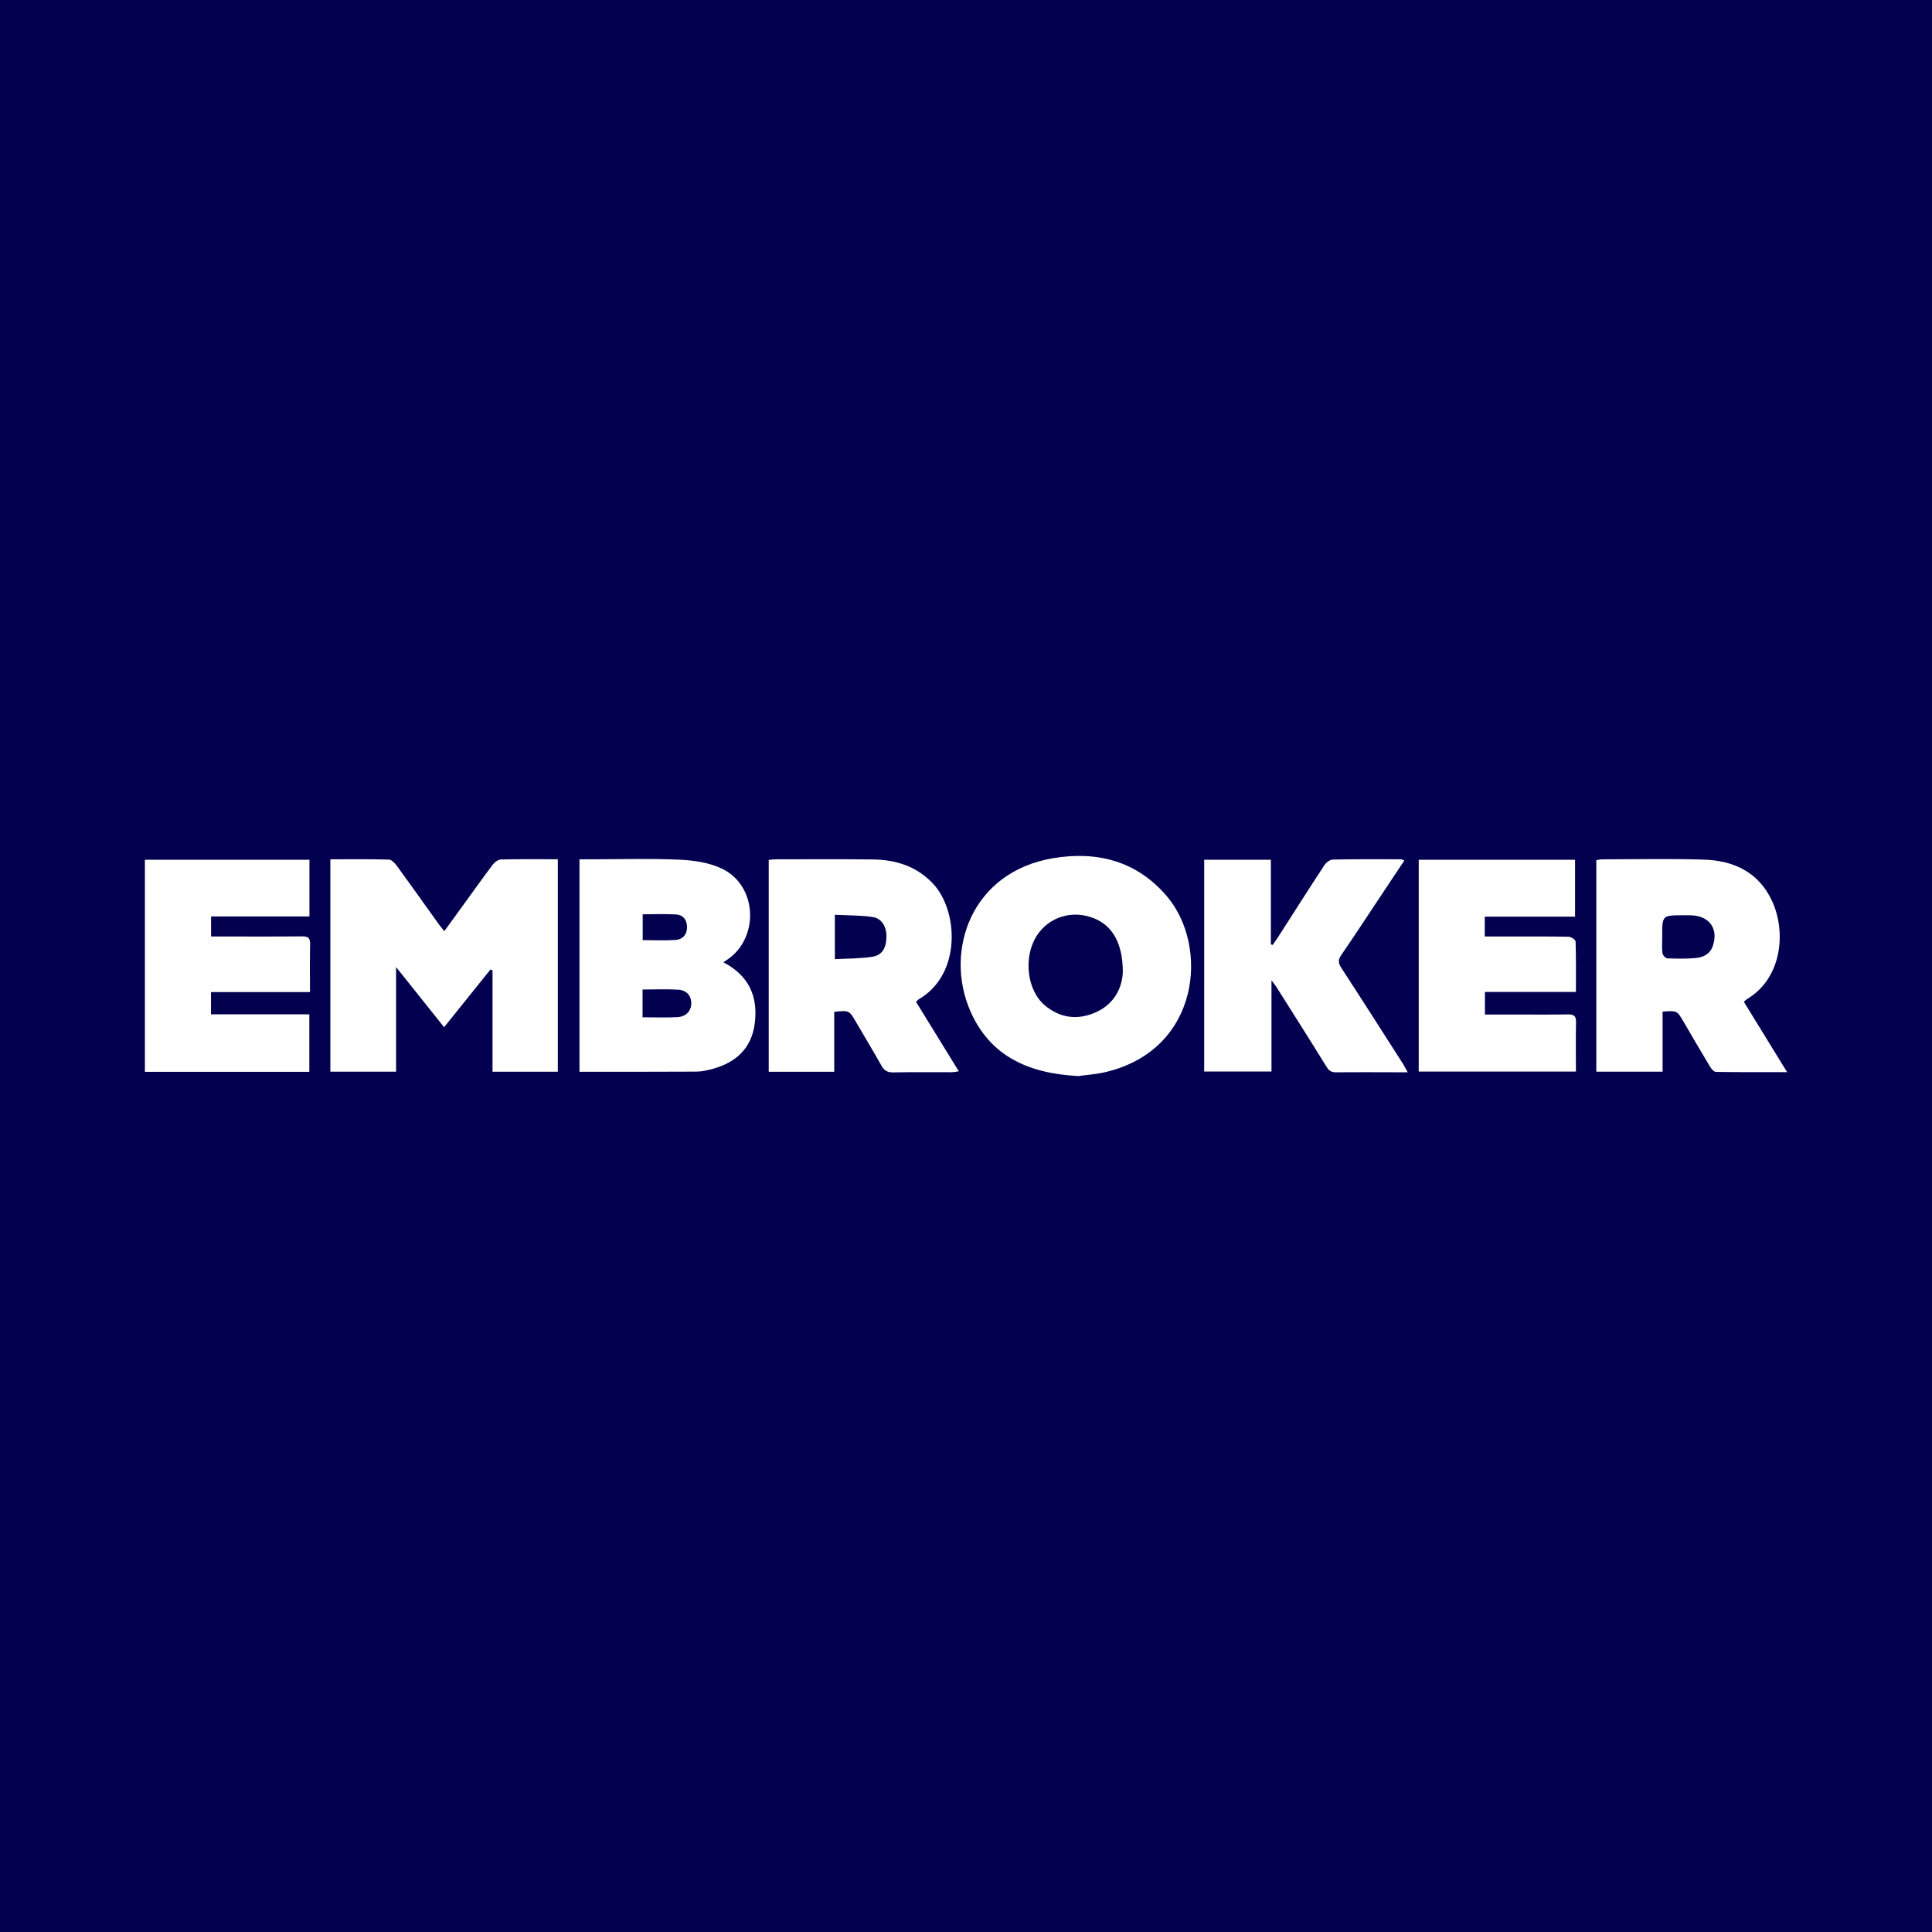
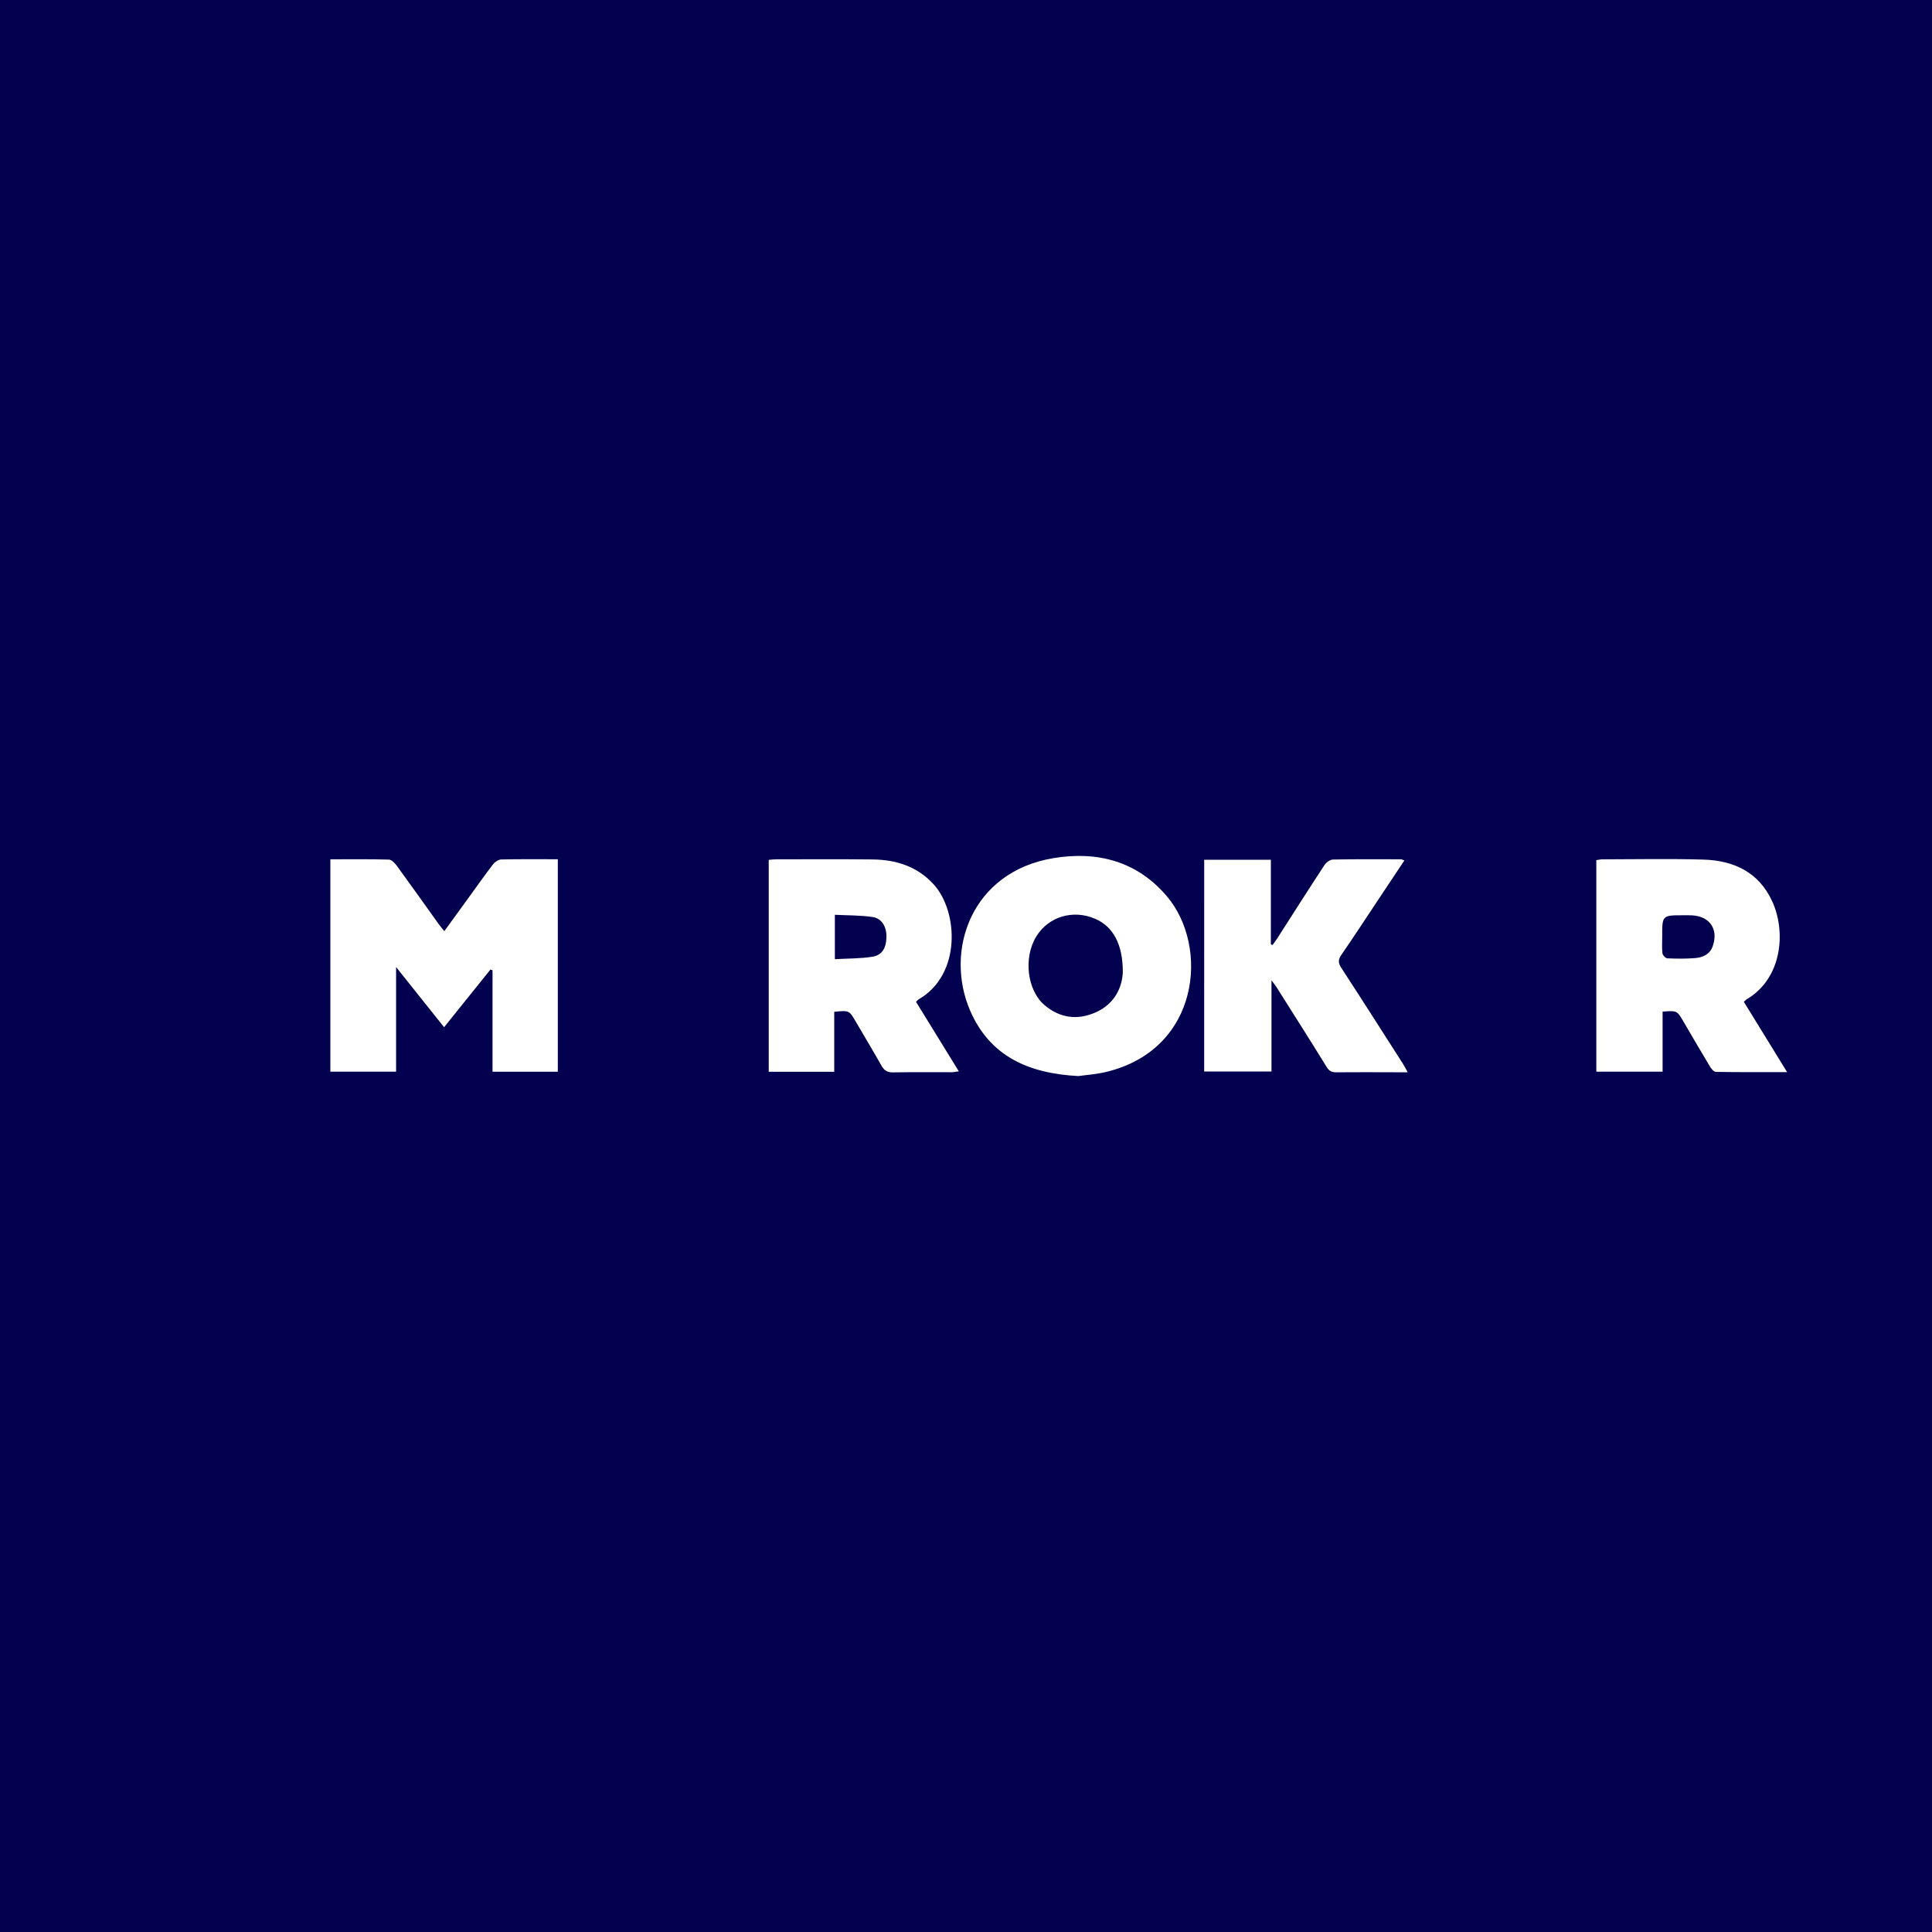
<svg xmlns="http://www.w3.org/2000/svg" version="1.1" id="Layer_1" x="0px" y="0px" width="200px" height="200px" viewBox="0 0 200 200" enable-background="new 0 0 200 200" xml:space="preserve">
  <rect fill="#03014F" width="200" height="200" />
  <g>
    <path fill="#FFFFFF" d="M45.996,96.392c0.791-1.091,1.528-2.106,2.266-3.122c0.92-1.268,1.823-2.548,2.773-3.793   c0.189-0.247,0.555-0.499,0.845-0.505c1.926-0.045,3.853-0.023,5.865-0.023c0,7.341,0,14.639,0,21.995c-2.201,0-4.416,0-6.759,0   c0-3.509,0-7.006,0-10.503c-0.073-0.024-0.145-0.049-0.218-0.073c-1.569,1.953-3.138,3.907-4.795,5.969   c-1.652-2.069-3.232-4.049-4.97-6.227c0,3.758,0,7.261,0,10.827c-2.302,0-4.518,0-6.804,0c0-7.293,0-14.591,0-21.982   c2.046,0,4.057-0.028,6.065,0.031c0.291,0.009,0.634,0.392,0.845,0.681c1.455,1.994,2.881,4.009,4.32,6.015   C45.582,95.896,45.758,96.095,45.996,96.392z" />
    <path fill="#FFFFFF" d="M111.63,111.393c-5.146-0.266-9.153-2.042-11.201-6.772c-2.675-6.181,0.091-14.369,8.613-15.785   c4.567-0.759,8.66,0.312,11.753,3.946c4.385,5.152,3.461,15.844-6.292,18.186C113.485,111.213,112.425,111.28,111.63,111.393z    M116.233,100.666c0.012-2.968-1.038-4.764-2.862-5.553c-2.282-0.987-4.819-0.23-6.086,1.815c-1.365,2.203-0.967,5.594,0.863,7.136   c1.577,1.328,3.365,1.563,5.229,0.757C115.449,103.924,116.161,102.143,116.233,100.666z" />
-     <path fill="#FFFFFF" d="M74.887,99.616c2.632,1.378,3.603,3.531,3.246,6.32c-0.326,2.545-1.885,4.012-4.269,4.688   c-0.576,0.163-1.182,0.305-1.776,0.309c-4.006,0.027-8.012,0.014-12.1,0.014c0-7.299,0-14.595,0-21.994c0.518,0,0.991,0,1.465,0   c2.984,0.001,5.972-0.096,8.95,0.045c1.471,0.069,3.051,0.307,4.356,0.937c3.633,1.753,3.877,7.122,0.545,9.398   C75.19,99.409,75.077,99.486,74.887,99.616z M66.517,105.31c1.275,0,2.446,0.048,3.611-0.015c0.904-0.049,1.432-0.65,1.433-1.438   c0.001-0.768-0.476-1.352-1.351-1.405c-1.218-0.074-2.444-0.019-3.692-0.019C66.517,103.431,66.517,104.327,66.517,105.31z    M66.531,97.321c1.169,0,2.307,0.058,3.436-0.021c0.695-0.049,1.144-0.538,1.154-1.278c0.01-0.763-0.369-1.314-1.148-1.359   c-1.127-0.065-2.261-0.017-3.441-0.017C66.531,95.539,66.531,96.396,66.531,97.321z" />
    <path fill="#FFFFFF" d="M86.36,104.741c0,2.089,0,4.125,0,6.209c-2.295,0-4.509,0-6.781,0c0-7.309,0-14.585,0-21.938   c0.258-0.02,0.517-0.056,0.776-0.056c3.315-0.001,6.629-0.022,9.944,0.013c2.431,0.025,4.62,0.697,6.333,2.557   c2.57,2.791,2.919,9.345-1.517,11.914c-0.074,0.043-0.131,0.118-0.291,0.266c1.451,2.356,2.909,4.724,4.432,7.198   c-0.318,0.04-0.535,0.09-0.753,0.091c-2.019,0.006-4.038-0.02-6.056,0.018c-0.597,0.011-0.922-0.205-1.204-0.706   c-0.857-1.521-1.762-3.016-2.64-4.525C87.91,104.589,87.916,104.586,86.36,104.741z M86.425,99.293   c1.33-0.075,2.62-0.052,3.876-0.25c1.031-0.163,1.448-0.911,1.464-2.081c0.014-1.019-0.484-1.893-1.429-2.033   c-1.283-0.19-2.598-0.163-3.912-0.23C86.425,96.309,86.425,97.713,86.425,99.293z" />
    <path fill="#FFFFFF" d="M165.251,110.938c0-7.322,0-14.579,0-21.895c0.214-0.031,0.412-0.084,0.61-0.084   c3.495-0.003,6.993-0.078,10.486,0.026c3.113,0.093,5.698,1.285,7.093,4.278c1.468,3.15,1.072,7.998-2.607,10.171   c-0.098,0.058-0.174,0.152-0.31,0.274c1.468,2.387,2.926,4.756,4.477,7.278c-2.584,0-4.98,0.014-7.376-0.025   c-0.21-0.003-0.473-0.325-0.613-0.558c-0.932-1.548-1.838-3.111-2.751-4.67c-0.656-1.12-0.656-1.121-2.149-1.012   c0,2.043,0,4.1,0,6.217C169.774,110.938,167.561,110.938,165.251,110.938z M172.072,96.971c0,0.571-0.045,1.148,0.024,1.711   c0.025,0.201,0.32,0.516,0.503,0.524c0.959,0.042,1.926,0.054,2.882-0.025c0.805-0.066,1.532-0.389,1.826-1.244   c0.602-1.75-0.307-3.083-2.155-3.181c-0.3-0.016-0.601-0.008-0.902-0.008C172.064,94.748,172.064,94.748,172.072,96.971z" />
-     <path fill="#FFFFFF" d="M15,110.954c0-7.342,0-14.617,0-21.949c5.69,0,11.333,0,17.034,0c0,1.954,0,3.864,0,5.864   c-3.396,0-6.754,0-10.184,0c0,0.7,0,1.313,0,2.075c0.302,0,0.618,0,0.935,0c2.832,0,5.663,0.016,8.495-0.012   c0.631-0.006,0.838,0.188,0.823,0.822c-0.038,1.617-0.013,3.236-0.013,4.945c-3.464,0-6.823,0-10.247,0c0,0.795,0,1.498,0,2.303   c3.39,0,6.749,0,10.179,0c0,2.035,0,3.97,0,5.951C26.343,110.954,20.72,110.954,15,110.954z" />
    <path fill="#FFFFFF" d="M124.658,89.005c2.275,0,4.549,0,6.901,0c0,2.933,0,5.842,0,8.752c0.057,0.023,0.114,0.047,0.171,0.07   c0.161-0.223,0.332-0.44,0.48-0.671c1.626-2.532,3.237-5.074,4.888-7.59c0.182-0.278,0.58-0.58,0.883-0.586   c2.349-0.049,4.7-0.029,7.05-0.026c0.077,0,0.154,0.051,0.35,0.119c-0.974,1.463-1.917,2.879-2.86,4.296   c-1.217,1.829-2.414,3.672-3.666,5.478c-0.35,0.504-0.332,0.845-0.001,1.351c2.153,3.302,4.269,6.628,6.394,9.949   c0.141,0.221,0.256,0.459,0.474,0.853c-0.533,0-0.938,0-1.343,0c-2.019-0.002-4.038-0.02-6.056,0.003   c-0.473,0.006-0.731-0.132-0.988-0.549c-1.706-2.766-3.45-5.508-5.186-8.256c-0.122-0.193-0.27-0.37-0.526-0.717   c0,3.251,0,6.306,0,9.44c-2.344,0-4.616,0-6.967,0C124.658,103.654,124.658,96.357,124.658,89.005z" />
-     <path fill="#FFFFFF" d="M153.701,94.891c0,0.746,0,1.339,0,2.054c0.871,0,1.703,0,2.535,0c2.049,0.001,4.098-0.016,6.146,0.026   c0.255,0.005,0.717,0.311,0.723,0.489c0.055,1.708,0.033,3.418,0.033,5.23c-3.19,0-6.277,0-9.42,0c0,0.808,0,1.512,0,2.332   c0.917,0,1.812,0,2.706,0c1.958,0,3.917,0.02,5.875-0.01c0.601-0.009,0.867,0.131,0.852,0.794   c-0.038,1.683-0.013,3.368-0.013,5.123c-5.448,0-10.824,0-16.271,0c0-7.284,0-14.581,0-21.928c5.39,0,10.74,0,16.182,0   c0,1.938,0,3.869,0,5.891C159.954,94.891,156.866,94.891,153.701,94.891z" />
  </g>
</svg>